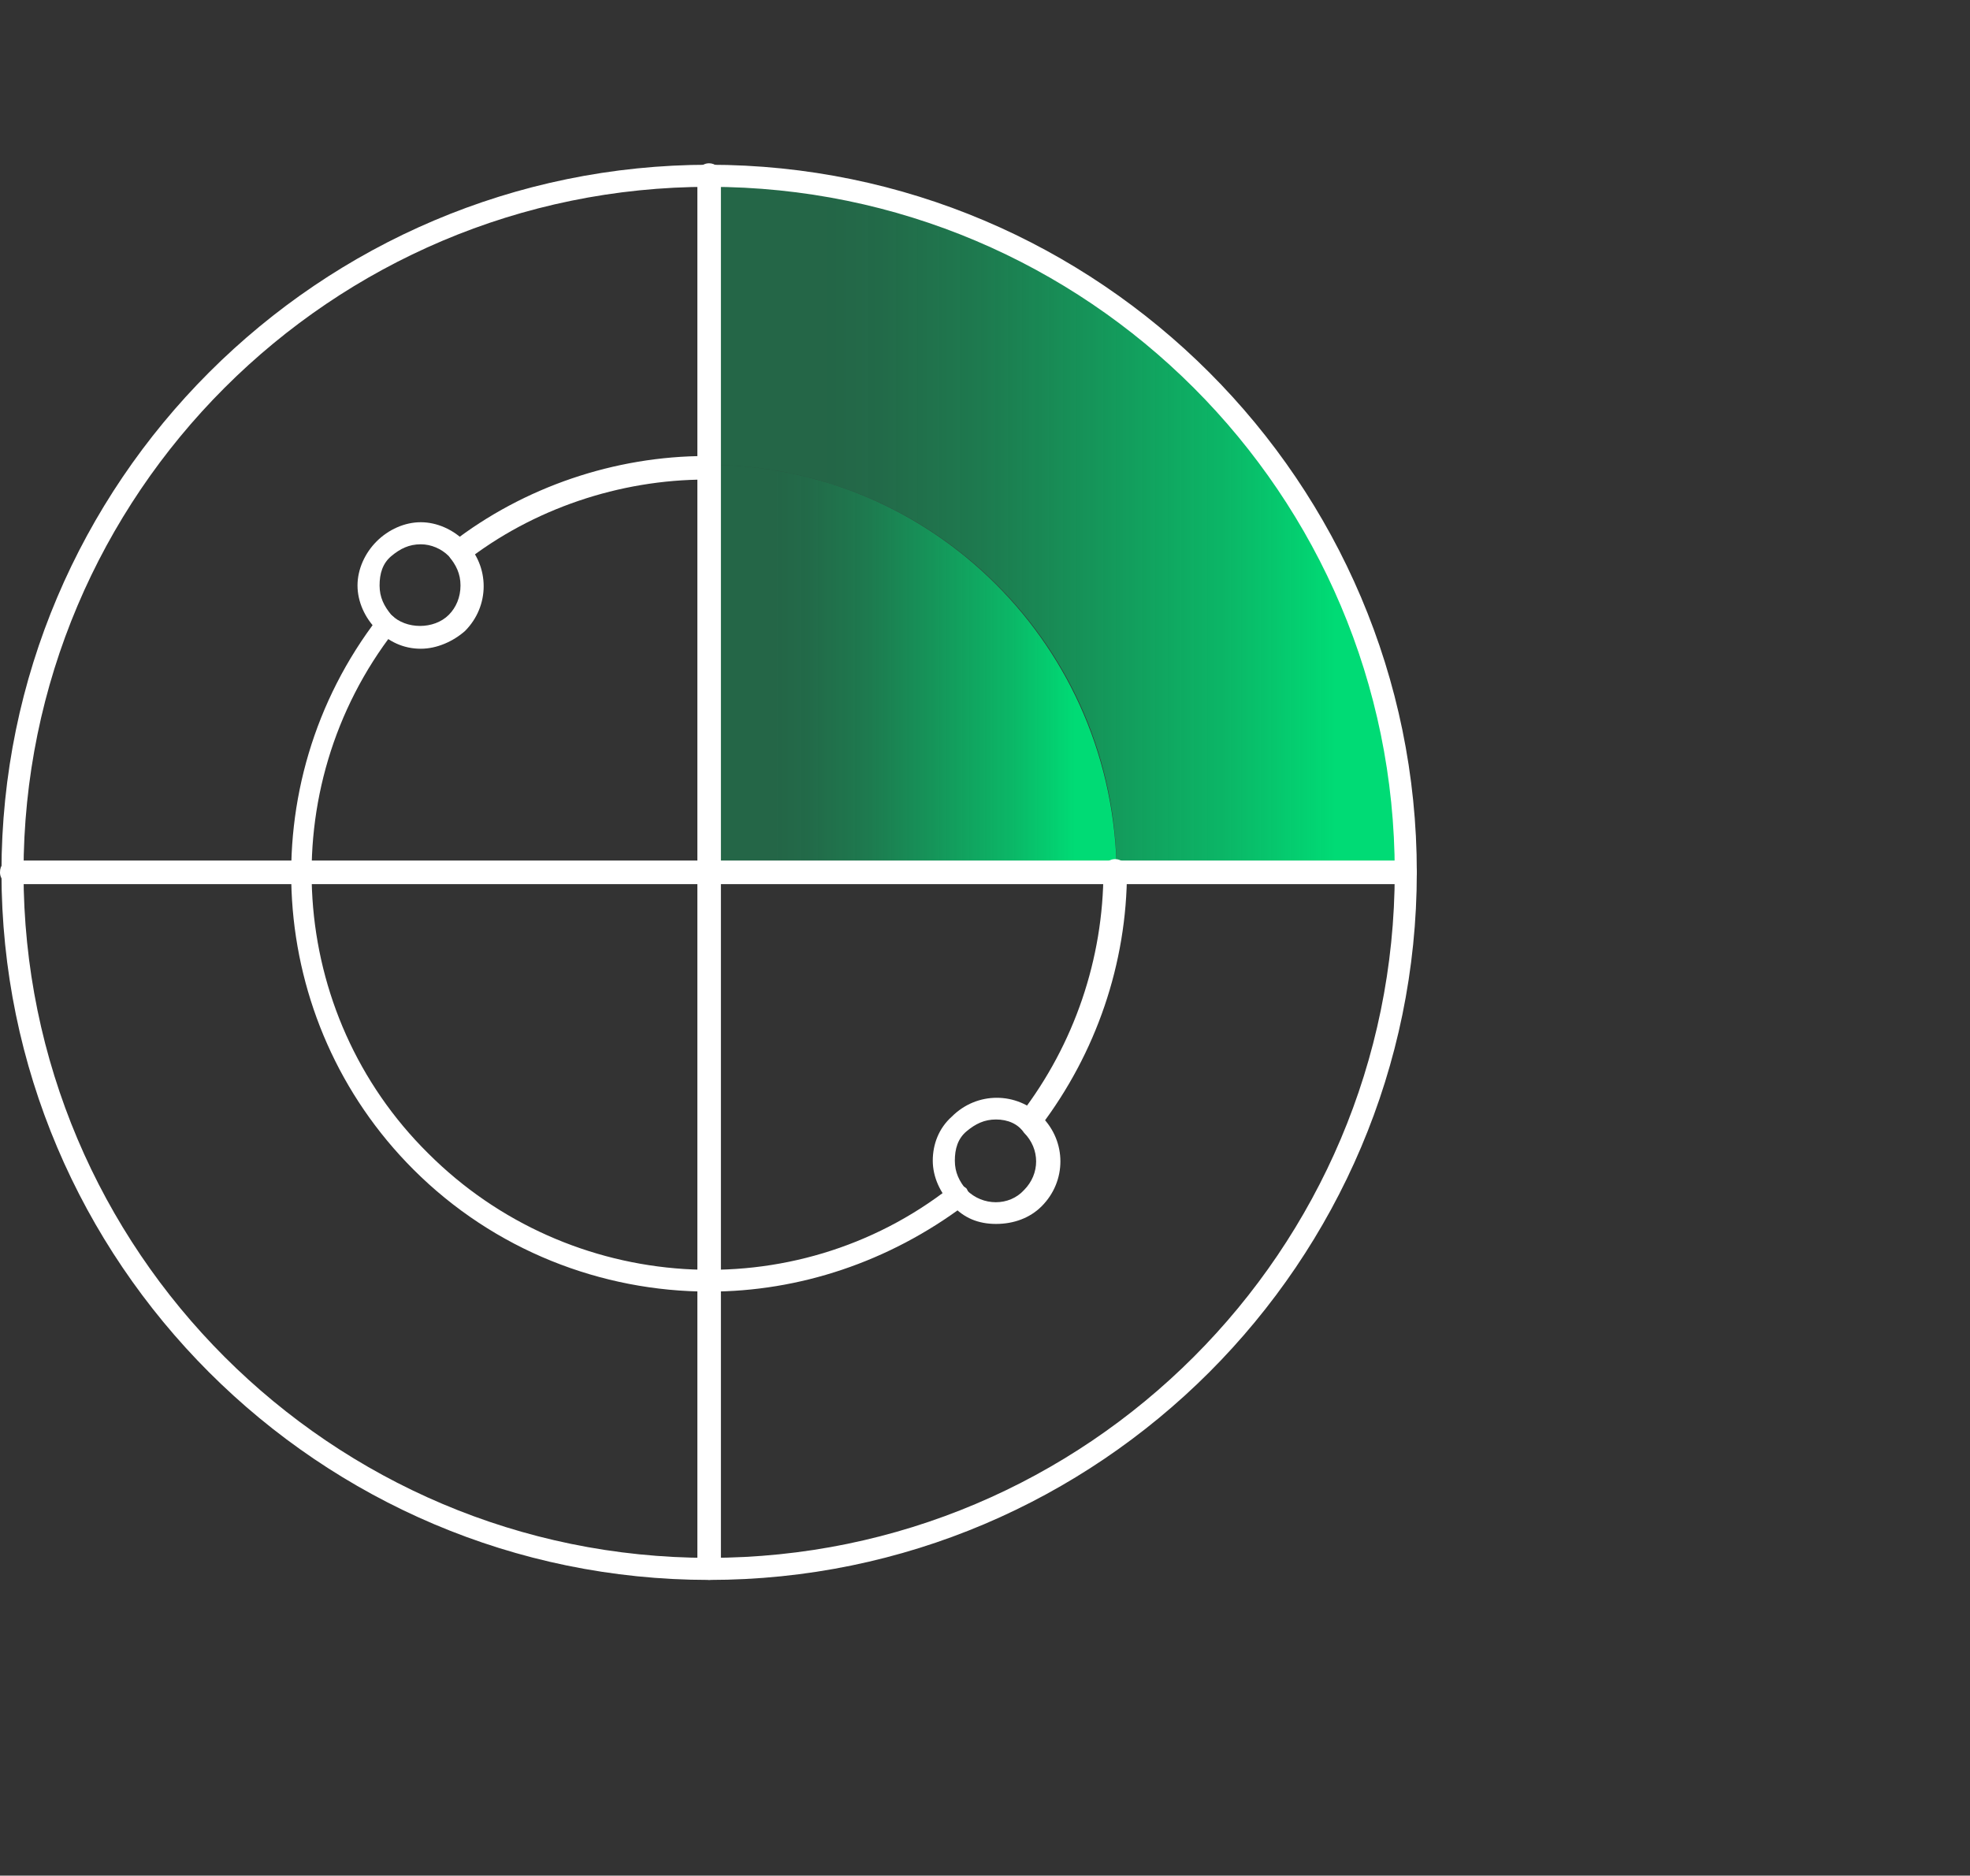
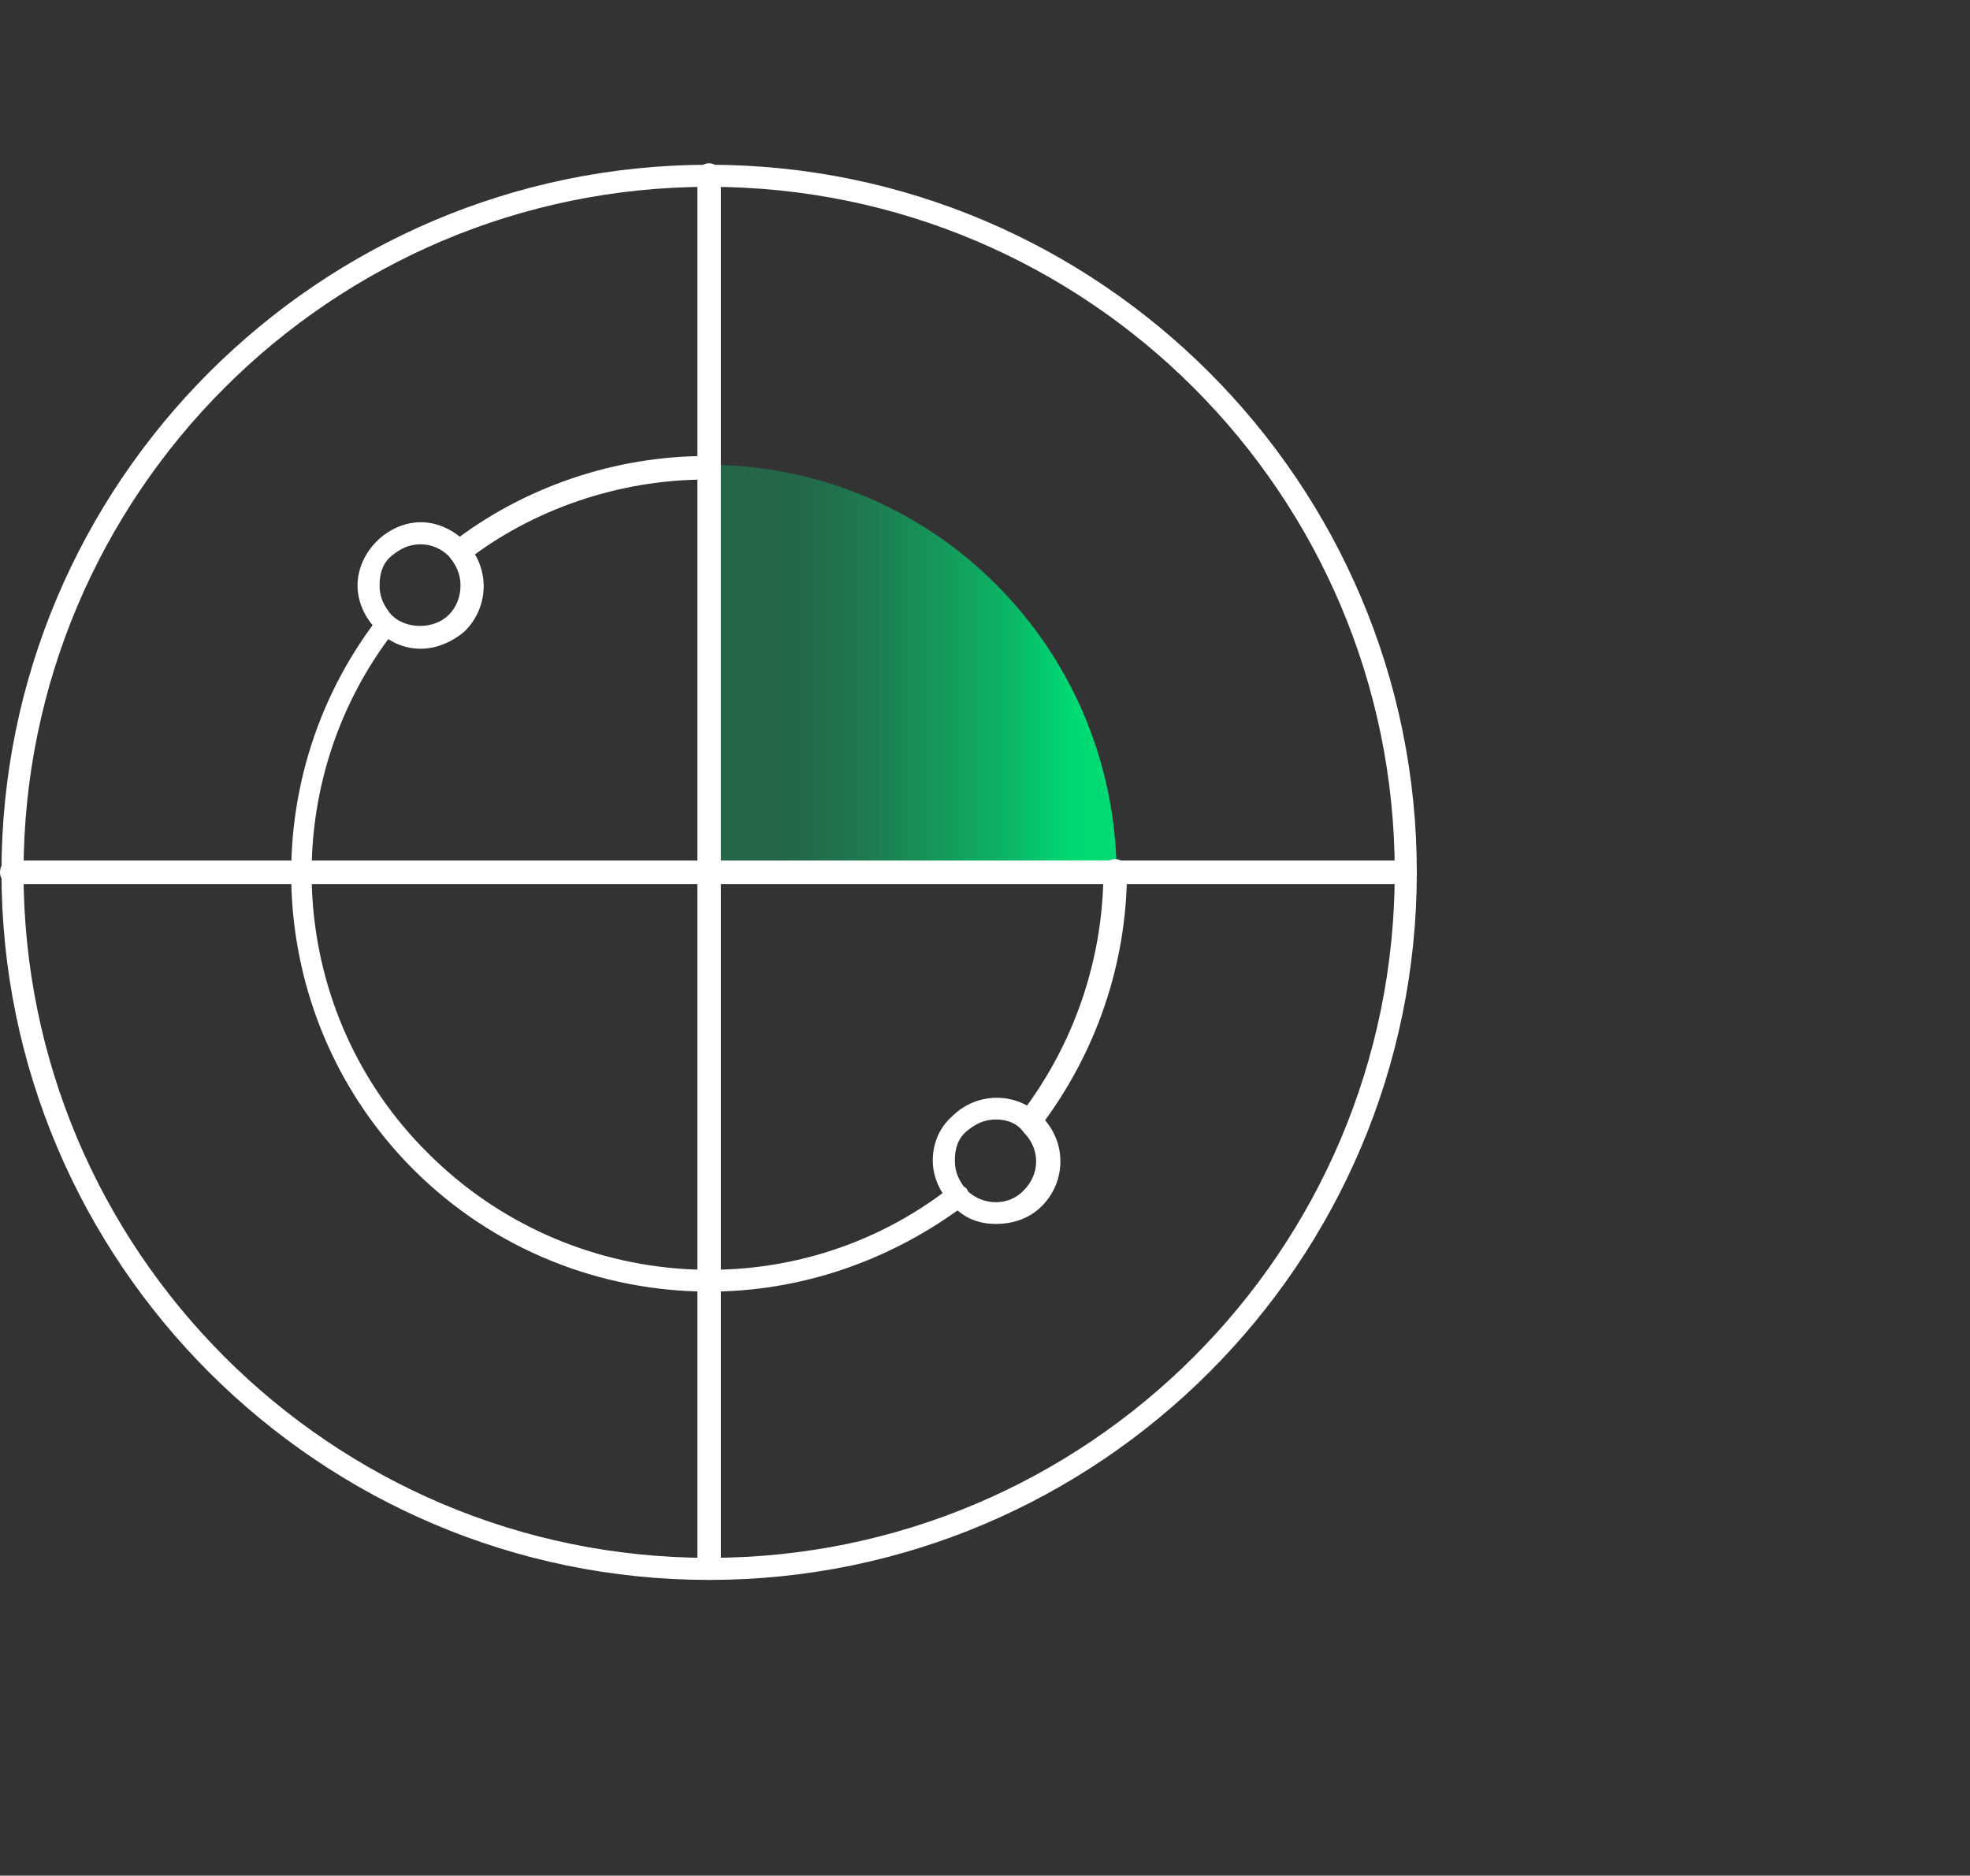
<svg xmlns="http://www.w3.org/2000/svg" version="1.1" id="Layer_1" x="0px" y="0px" viewBox="0 0 133.9 127.5" style="enable-background:new 0 0 133.9 127.5;" xml:space="preserve">
  <rect x="0" y="0" width="133.9" height="127.5" fill="#333333" stroke="none" />
  <style type="text/css">
	.st0{fill:url(#SVGID_1_);}
	.st1{fill:url(#SVGID_00000073714264032839876490000004813951726183110052_);}
	.st2{fill:url(#SVGID_00000024716518958874027630000006602249851256935067_);}
	.st3{fill:url(#SVGID_00000083054731890934633220000015081770138677805757_);}
	.st4{fill:#FFFFFF;}
</style>
  <g>
    <linearGradient id="SVGID_1_" gradientUnits="userSpaceOnUse" x1="48.1" y1="-783.71" x2="95.5" y2="-783.71" gradientTransform="matrix(1 0 0 -1 0 -748)">
      <stop offset="0.16" style="stop-color:#00DB75;stop-opacity:0.3" />
      <stop offset="0.25" style="stop-color:#00DB75;stop-opacity:0.33" />
      <stop offset="0.39" style="stop-color:#00DB75;stop-opacity:0.42" />
      <stop offset="0.55" style="stop-color:#00DB75;stop-opacity:0.58" />
      <stop offset="0.74" style="stop-color:#00DB75;stop-opacity:0.78" />
      <stop offset="0.9" style="stop-color:#00DB75" />
    </linearGradient>
-     <path class="st0" d="M48.1,12v19.6c15.3,0,27.8,12.4,27.8,27.8h19.6C95.4,33.2,74.2,12,48.1,12z" />
    <linearGradient id="SVGID_00000010998307474212745200000017680146278585480110_" gradientUnits="userSpaceOnUse" x1="48.07" y1="-793.51" x2="75.84" y2="-793.51" gradientTransform="matrix(1 0 0 -1 0 -748)">
      <stop offset="0.16" style="stop-color:#00DB75;stop-opacity:0.3" />
      <stop offset="0.25" style="stop-color:#00DB75;stop-opacity:0.33" />
      <stop offset="0.39" style="stop-color:#00DB75;stop-opacity:0.42" />
      <stop offset="0.55" style="stop-color:#00DB75;stop-opacity:0.58" />
      <stop offset="0.74" style="stop-color:#00DB75;stop-opacity:0.78" />
      <stop offset="0.9" style="stop-color:#00DB75" />
    </linearGradient>
    <path style="fill:url(#SVGID_00000010998307474212745200000017680146278585480110_);" d="M48.1,31.6v27.8h27.8   C75.8,44,63.4,31.6,48.1,31.6z" />
    <linearGradient id="SVGID_00000065776257292418125360000000014995719062081214_" gradientUnits="userSpaceOnUse" x1="-1098.085" y1="-1751.842" x2="-1050.695" y2="-1751.842" gradientTransform="matrix(0.447 -0.895 -0.895 -0.447 -1028.519 -1705.818)">
      <stop offset="0" style="stop-color:#00D975" />
      <stop offset="4.000000e-02" style="stop-color:#00D975;stop-opacity:0.95" />
      <stop offset="0.4" style="stop-color:#00D975;stop-opacity:0.55" />
      <stop offset="0.68" style="stop-color:#00DA75;stop-opacity:0.25" />
      <stop offset="0.89" style="stop-color:#00DA75;stop-opacity:7.000000e-02" />
      <stop offset="1" style="stop-color:#00DB75;stop-opacity:0" />
    </linearGradient>
    <polygon style="fill:url(#SVGID_00000065776257292418125360000000014995719062081214_);" points="48.3,59.1 47.9,59.2 48.1,59.3     " />
    <linearGradient id="SVGID_00000101090316358088512990000003569415301852588945_" gradientUnits="userSpaceOnUse" x1="-2174.531" y1="403.371" x2="-2127.141" y2="403.371" gradientTransform="matrix(-0.447 -0.895 0.895 -0.447 -1284.671 -1705.818)">
      <stop offset="0" style="stop-color:#00DB75;stop-opacity:0" />
      <stop offset="0.1" style="stop-color:#00DA75;stop-opacity:0.16" />
      <stop offset="0.27" style="stop-color:#00DA75;stop-opacity:0.41" />
      <stop offset="0.44" style="stop-color:#00D975;stop-opacity:0.62" />
      <stop offset="0.6" style="stop-color:#00D975;stop-opacity:0.79" />
      <stop offset="0.75" style="stop-color:#00D975;stop-opacity:0.9" />
      <stop offset="0.89" style="stop-color:#00D975;stop-opacity:0.98" />
      <stop offset="1" style="stop-color:#00D975" />
    </linearGradient>
    <polygon style="fill:url(#SVGID_00000101090316358088512990000003569415301852588945_);" points="47.7,59.3 47.9,59.2 47.5,59.1     " />
    <path class="st4" d="M48.2,107.4c-0.4,0-0.8-0.3-0.8-0.8V11.9c0-0.4,0.3-0.8,0.8-0.8l0,0c0.4,0,0.8,0.3,0.8,0.8v94.7   C48.9,107.1,48.6,107.4,48.2,107.4L48.2,107.4z" />
    <path class="st4" d="M95.5,60.1H0.8c-0.4,0-0.8-0.3-0.8-0.8s0.3-0.8,0.8-0.8h94.7c0.4,0,0.8,0.3,0.8,0.8   C96.3,59.7,95.9,60.1,95.5,60.1z" />
    <path class="st4" d="M48.2,107.4c-26.5,0-48.1-21.6-48.1-48.1s21.6-48.1,48.1-48.1s48.1,21.6,48.1,48.1S74.7,107.4,48.2,107.4   L48.2,107.4z M48.2,12.7c-25.7,0-46.6,20.9-46.6,46.6s20.9,46.6,46.6,46.6S94.8,85,94.8,59.3S73.9,12.7,48.2,12.7z" />
    <path class="st4" d="M28.6,44.1c-1.2,0-2.2-0.5-3-1.3s-1.3-1.9-1.3-3s0.5-2.2,1.3-3s1.9-1.3,3-1.3s2.2,0.5,3,1.3l0,0   c1.7,1.7,1.7,4.4,0,6.1C30.8,43.6,29.7,44.1,28.6,44.1z M28.6,37c-0.8,0-1.4,0.3-2,0.8s-0.8,1.2-0.8,2s0.3,1.4,0.8,2   c1,1,2.9,1,3.9,0c0.5-0.5,0.8-1.2,0.8-2s-0.3-1.4-0.8-2l0,0C30,37.3,29.3,37,28.6,37z" />
-     <path class="st4" d="M67.7,83.2c-1.2,0-2.2-0.4-3-1.3c-0.8-0.8-1.3-1.9-1.3-3s0.4-2.2,1.3-3c1.7-1.7,4.4-1.7,6.1,0l0,0   c1.7,1.7,1.7,4.4,0,6.1C70,82.8,68.9,83.2,67.7,83.2z M67.7,76.1c-0.8,0-1.4,0.3-2,0.8s-0.8,1.2-0.8,2s0.3,1.4,0.8,2   c1.1,1.1,2.9,1.1,3.9,0c1.1-1.1,1.1-2.8,0-3.9C69.2,76.4,68.5,76.1,67.7,76.1z" />
+     <path class="st4" d="M67.7,83.2c-1.2,0-2.2-0.4-3-1.3c-0.8-0.8-1.3-1.9-1.3-3s0.4-2.2,1.3-3c1.7-1.7,4.4-1.7,6.1,0l0,0   c1.7,1.7,1.7,4.4,0,6.1C70,82.8,68.9,83.2,67.7,83.2M67.7,76.1c-0.8,0-1.4,0.3-2,0.8s-0.8,1.2-0.8,2s0.3,1.4,0.8,2   c1.1,1.1,2.9,1.1,3.9,0c1.1-1.1,1.1-2.8,0-3.9C69.2,76.4,68.5,76.1,67.7,76.1z" />
    <path class="st4" d="M48.2,87.8c-7.3,0-14.6-2.8-20.1-8.3C18,69.4,17,53.3,25.7,42c0.2-0.3,0.7-0.4,1-0.1c0.3,0.2,0.4,0.7,0.1,1   c-8.3,10.7-7.3,26,2.3,35.5C38.7,88,54,89,64.6,80.7c0.3-0.2,0.8-0.2,1.1,0.1c0.2,0.3,0.2,0.8-0.1,1.1   C60.4,85.8,54.3,87.8,48.2,87.8L48.2,87.8z" />
    <path class="st4" d="M70,77c-0.2,0-0.3-0.1-0.5-0.2c-0.3-0.2-0.4-0.7-0.1-1.1C73,71,75,65.2,75,59.2c0-0.4,0.3-0.8,0.8-0.8l0,0   c0.4,0,0.8,0.3,0.8,0.8c0,6.3-2.1,12.4-5.9,17.4C70.5,76.9,70.3,77,70,77L70,77z" />
    <path class="st4" d="M31.2,38.2c-0.2,0-0.5-0.1-0.6-0.3c-0.2-0.3-0.2-0.8,0.1-1C35.6,33.1,41.8,31,48,31c0.4,0,0.8,0.3,0.8,0.8   c0,0.4-0.3,0.8-0.8,0.8c-5.9,0-11.8,2-16.4,5.6C31.5,38.2,31.4,38.2,31.2,38.2L31.2,38.2z" />
  </g>
</svg>